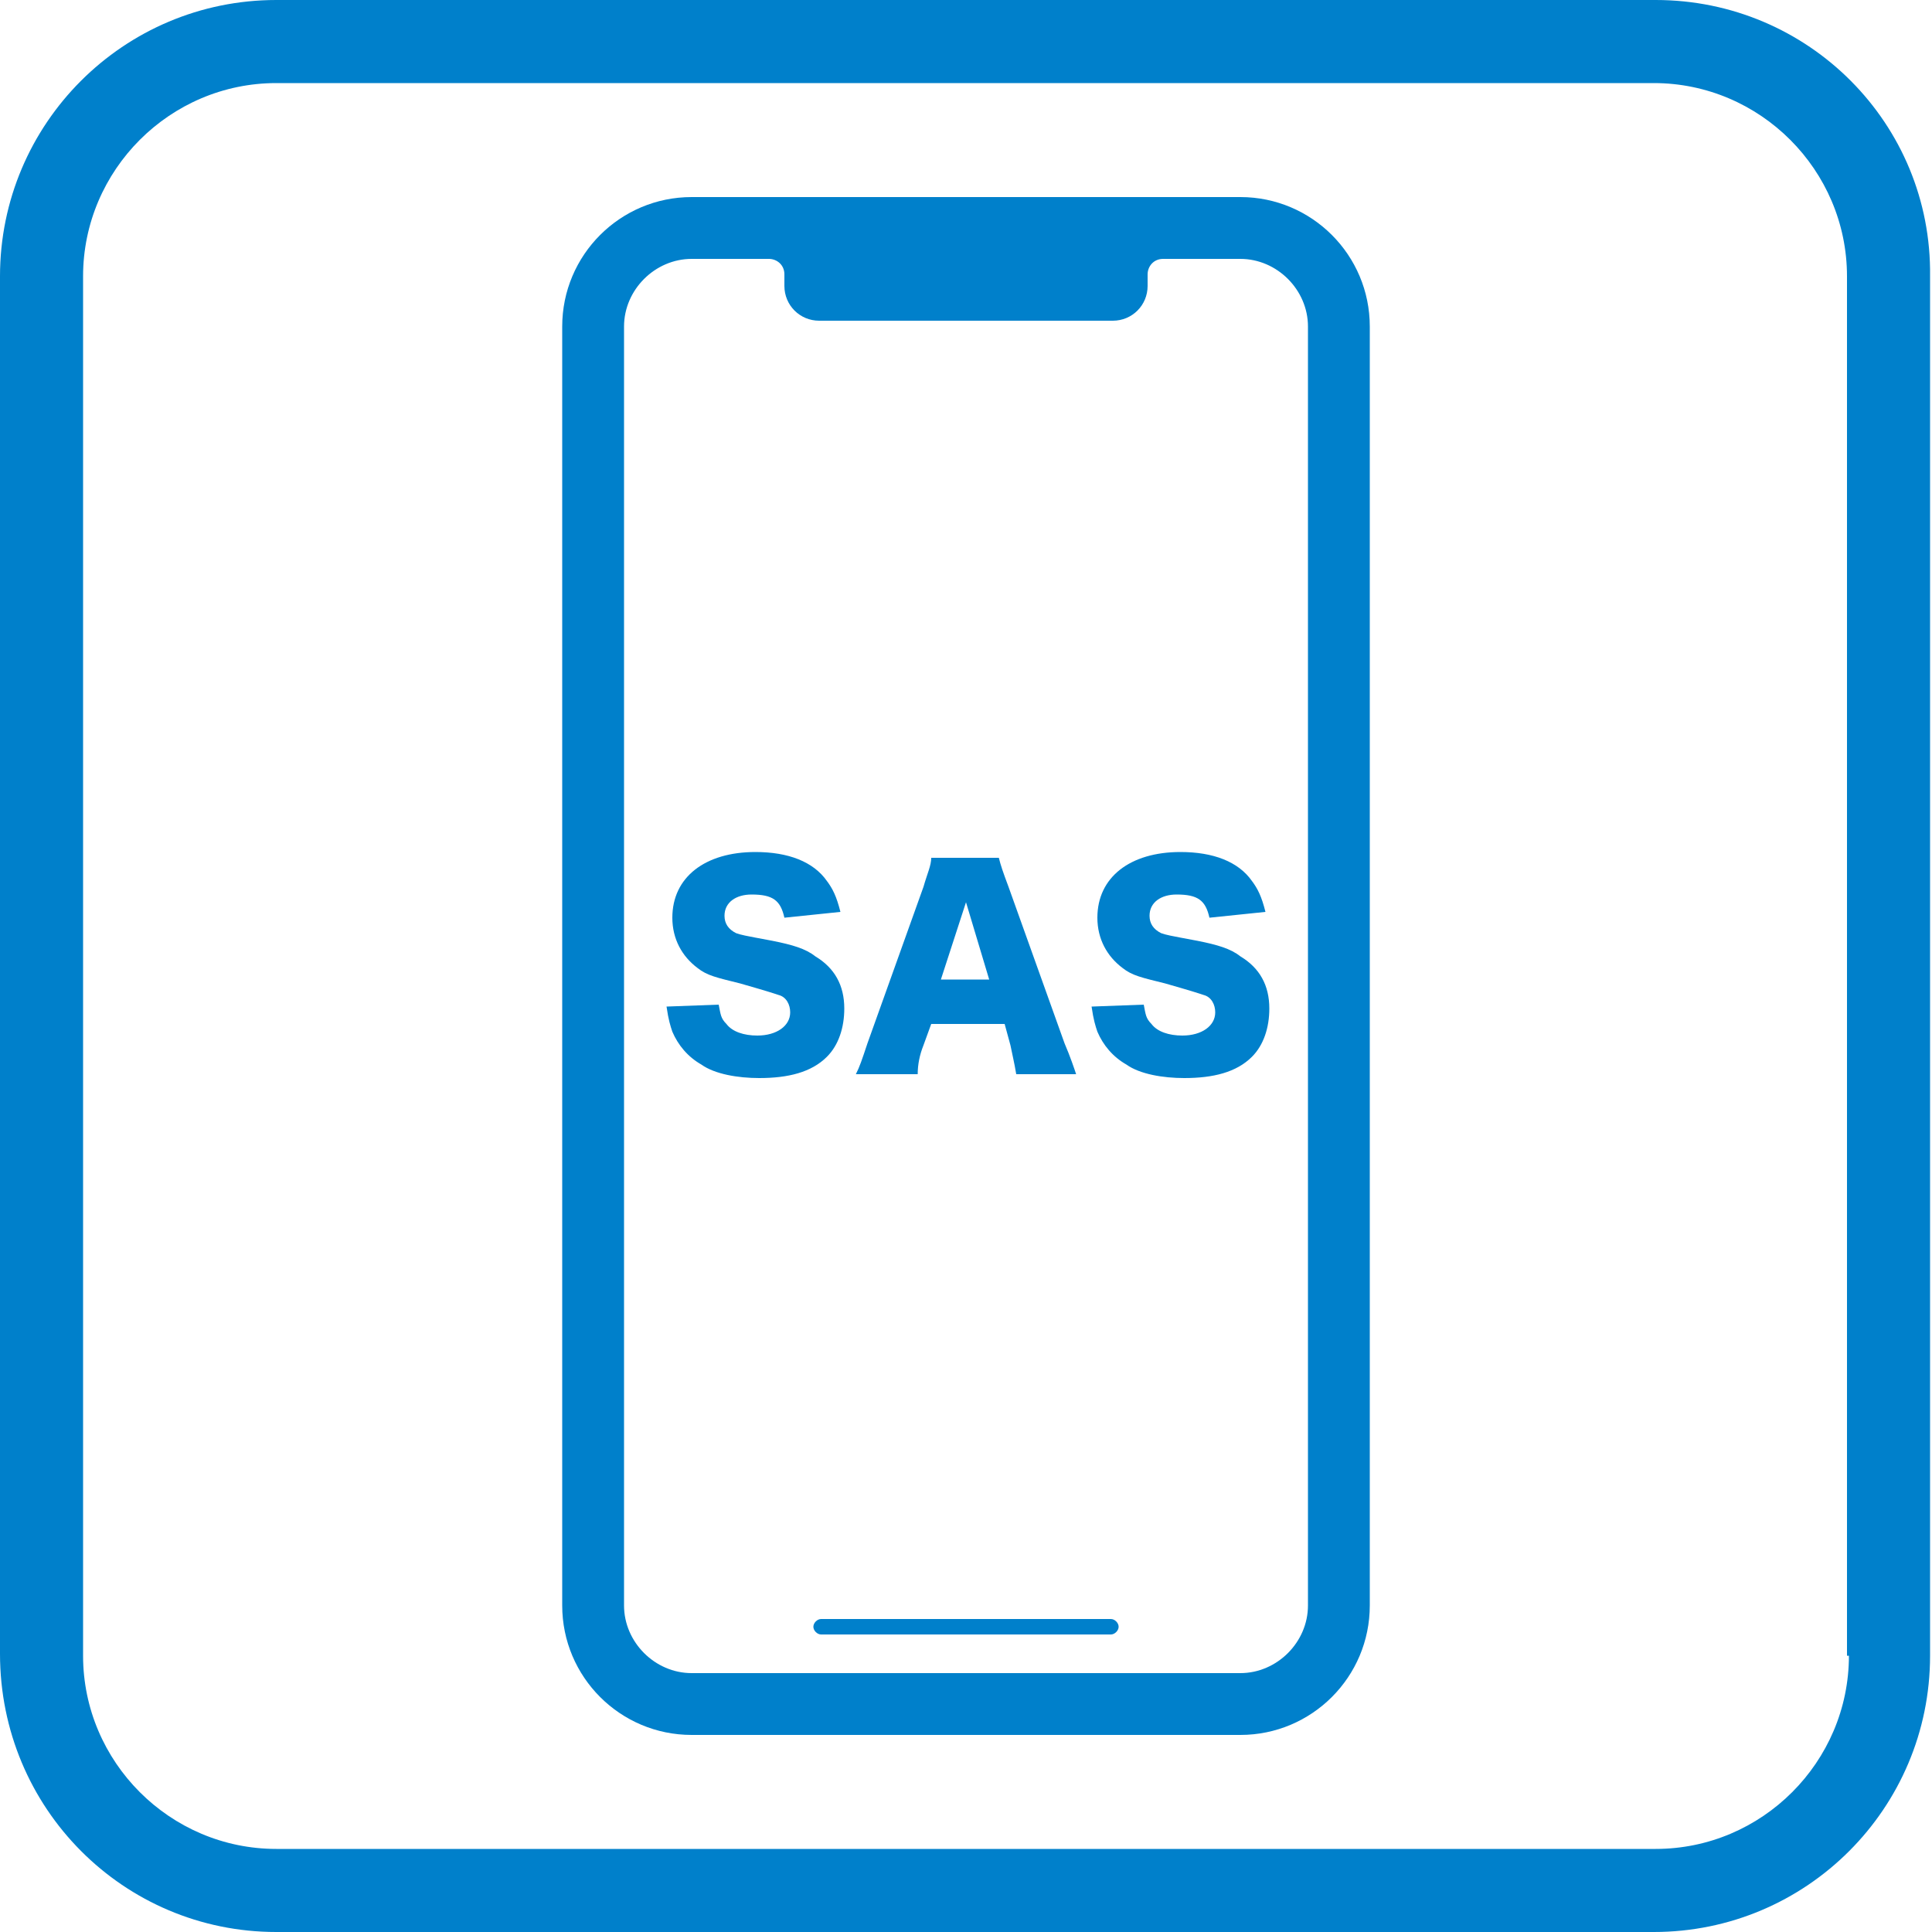
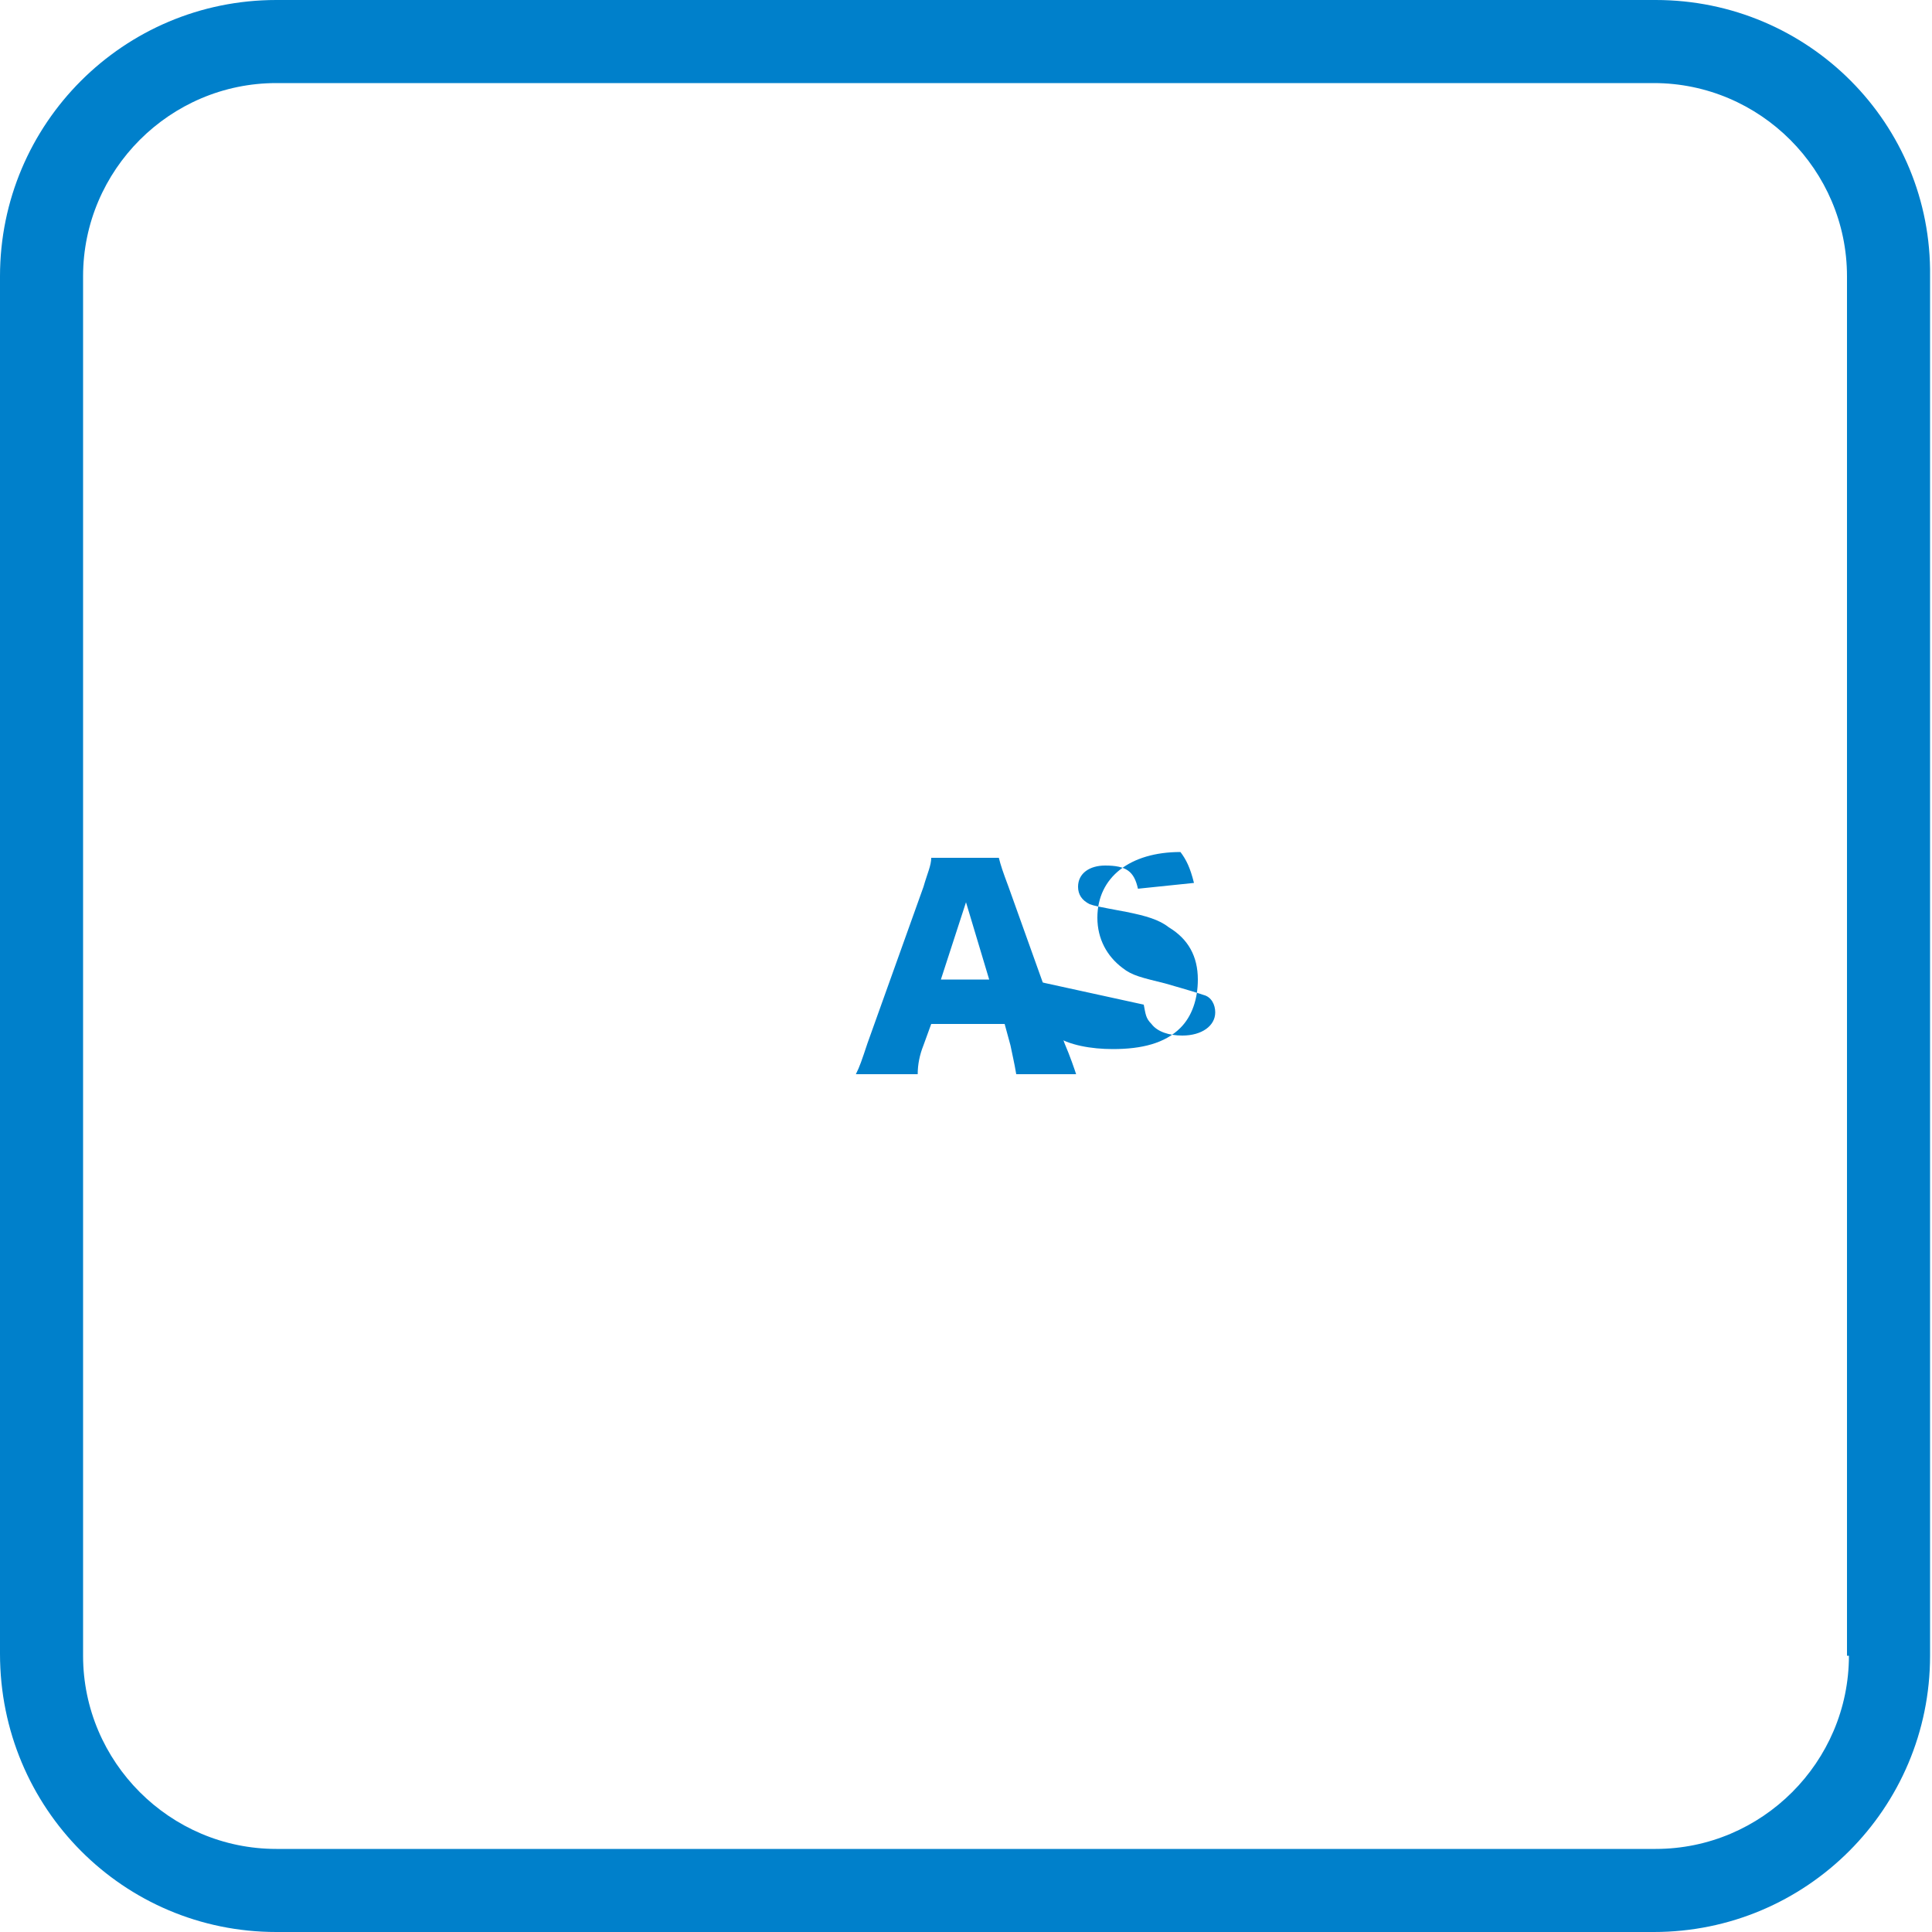
<svg xmlns="http://www.w3.org/2000/svg" version="1.1" id="レイヤー_1" x="0px" y="0px" viewBox="0 0 100 100" style="enable-background:new 0 0 100 100;" xml:space="preserve">
  <style type="text/css">
	.st0{fill:#0080CB;}
</style>
  <g>
    <g>
      <g>
        <path class="st0" d="M85.7,0H14.3C6.4,0,0,6.4,0,14.3v71.3C0,93.6,6.4,100,14.3,100h71.3c7.9,0,14.3-6.4,14.3-14.3V14.3     C100,6.4,93.6,0,85.7,0z M95.7,85.7c0,5.5-4.5,10-10,10H14.3c-5.5,0-10-4.5-10-10V14.3c0-5.5,4.5-10,10-10h71.3     c5.5,0,10,4.5,10,10V85.7z" />
      </g>
      <g>
-         <path class="st0" d="M64.2,10.2H35.8c-3.7,0-6.7,3-6.7,6.7v66.2c0,3.7,3,6.7,6.7,6.7h28.4c3.7,0,6.7-3,6.7-6.7V16.9     C70.9,13.2,67.9,10.2,64.2,10.2z M67.7,83.1c0,1.9-1.6,3.5-3.5,3.5H35.8c-1.9,0-3.5-1.6-3.5-3.5V16.9c0-1.9,1.6-3.5,3.5-3.5h4     c0.4,0,0.8,0.3,0.8,0.8v0.6c0,1,0.8,1.8,1.8,1.8h15.2c1,0,1.8-0.8,1.8-1.8v-0.6c0-0.4,0.3-0.8,0.8-0.8h4c1.9,0,3.5,1.6,3.5,3.5     V83.1z" />
-         <path class="st0" d="M57.5,84.6h-15c-0.2,0-0.4-0.2-0.4-0.4c0-0.2,0.2-0.4,0.4-0.4h15c0.2,0,0.4,0.2,0.4,0.4     C57.9,84.4,57.7,84.6,57.5,84.6z" />
-       </g>
+         </g>
    </g>
    <g>
      <g>
        <g>
-           <path class="st0" d="M37.2,52c0.1,0.5,0.1,0.7,0.4,1c0.3,0.4,0.9,0.6,1.6,0.6c1,0,1.7-0.5,1.7-1.2c0-0.4-0.2-0.8-0.6-0.9      c-0.3-0.1-0.6-0.2-2-0.6c-1.2-0.3-1.7-0.4-2.2-0.8c-0.8-0.6-1.3-1.5-1.3-2.6c0-2.1,1.7-3.4,4.3-3.4c1.7,0,3,0.5,3.7,1.5      c0.3,0.4,0.5,0.8,0.7,1.6l-2.9,0.3c-0.2-0.9-0.6-1.2-1.7-1.2c-0.8,0-1.4,0.4-1.4,1.1c0,0.4,0.2,0.7,0.6,0.9      c0.3,0.1,0.3,0.1,1.9,0.4c1,0.2,1.7,0.4,2.2,0.8c1,0.6,1.5,1.5,1.5,2.7c0,1-0.3,1.9-0.9,2.5c-0.8,0.8-2,1.1-3.5,1.1      c-1.1,0-2.3-0.2-3-0.7c-0.7-0.4-1.2-1-1.5-1.7c-0.1-0.3-0.2-0.6-0.3-1.3L37.2,52z" />
          <path class="st0" d="M52.6,55.6c-0.1-0.6-0.2-1-0.3-1.5L52,53h-3.8l-0.4,1.1c-0.2,0.5-0.3,1-0.3,1.5h-3.2      c0.2-0.4,0.3-0.7,0.6-1.6l2.9-8.1c0.2-0.7,0.4-1.1,0.4-1.5h3.5c0.1,0.4,0.2,0.7,0.5,1.5l2.9,8.1c0.3,0.7,0.5,1.3,0.6,1.6H52.6z       M50,46.7l-1.3,4h2.5L50,46.7z" />
-           <path class="st0" d="M59.2,52c0.1,0.5,0.1,0.7,0.4,1c0.3,0.4,0.9,0.6,1.6,0.6c1,0,1.7-0.5,1.7-1.2c0-0.4-0.2-0.8-0.6-0.9      c-0.3-0.1-0.6-0.2-2-0.6c-1.2-0.3-1.7-0.4-2.2-0.8c-0.8-0.6-1.3-1.5-1.3-2.6c0-2.1,1.7-3.4,4.3-3.4c1.7,0,3,0.5,3.7,1.5      c0.3,0.4,0.5,0.8,0.7,1.6l-2.9,0.3c-0.2-0.9-0.6-1.2-1.7-1.2c-0.8,0-1.4,0.4-1.4,1.1c0,0.4,0.2,0.7,0.6,0.9      c0.3,0.1,0.3,0.1,1.9,0.4c1,0.2,1.7,0.4,2.2,0.8c1,0.6,1.5,1.5,1.5,2.7c0,1-0.3,1.9-0.9,2.5c-0.8,0.8-2,1.1-3.5,1.1      c-1.1,0-2.3-0.2-3-0.7c-0.7-0.4-1.2-1-1.5-1.7c-0.1-0.3-0.2-0.6-0.3-1.3L59.2,52z" />
+           <path class="st0" d="M59.2,52c0.1,0.5,0.1,0.7,0.4,1c0.3,0.4,0.9,0.6,1.6,0.6c1,0,1.7-0.5,1.7-1.2c0-0.4-0.2-0.8-0.6-0.9      c-0.3-0.1-0.6-0.2-2-0.6c-1.2-0.3-1.7-0.4-2.2-0.8c-0.8-0.6-1.3-1.5-1.3-2.6c0-2.1,1.7-3.4,4.3-3.4c0.3,0.4,0.5,0.8,0.7,1.6l-2.9,0.3c-0.2-0.9-0.6-1.2-1.7-1.2c-0.8,0-1.4,0.4-1.4,1.1c0,0.4,0.2,0.7,0.6,0.9      c0.3,0.1,0.3,0.1,1.9,0.4c1,0.2,1.7,0.4,2.2,0.8c1,0.6,1.5,1.5,1.5,2.7c0,1-0.3,1.9-0.9,2.5c-0.8,0.8-2,1.1-3.5,1.1      c-1.1,0-2.3-0.2-3-0.7c-0.7-0.4-1.2-1-1.5-1.7c-0.1-0.3-0.2-0.6-0.3-1.3L59.2,52z" />
        </g>
      </g>
    </g>
  </g>
</svg>